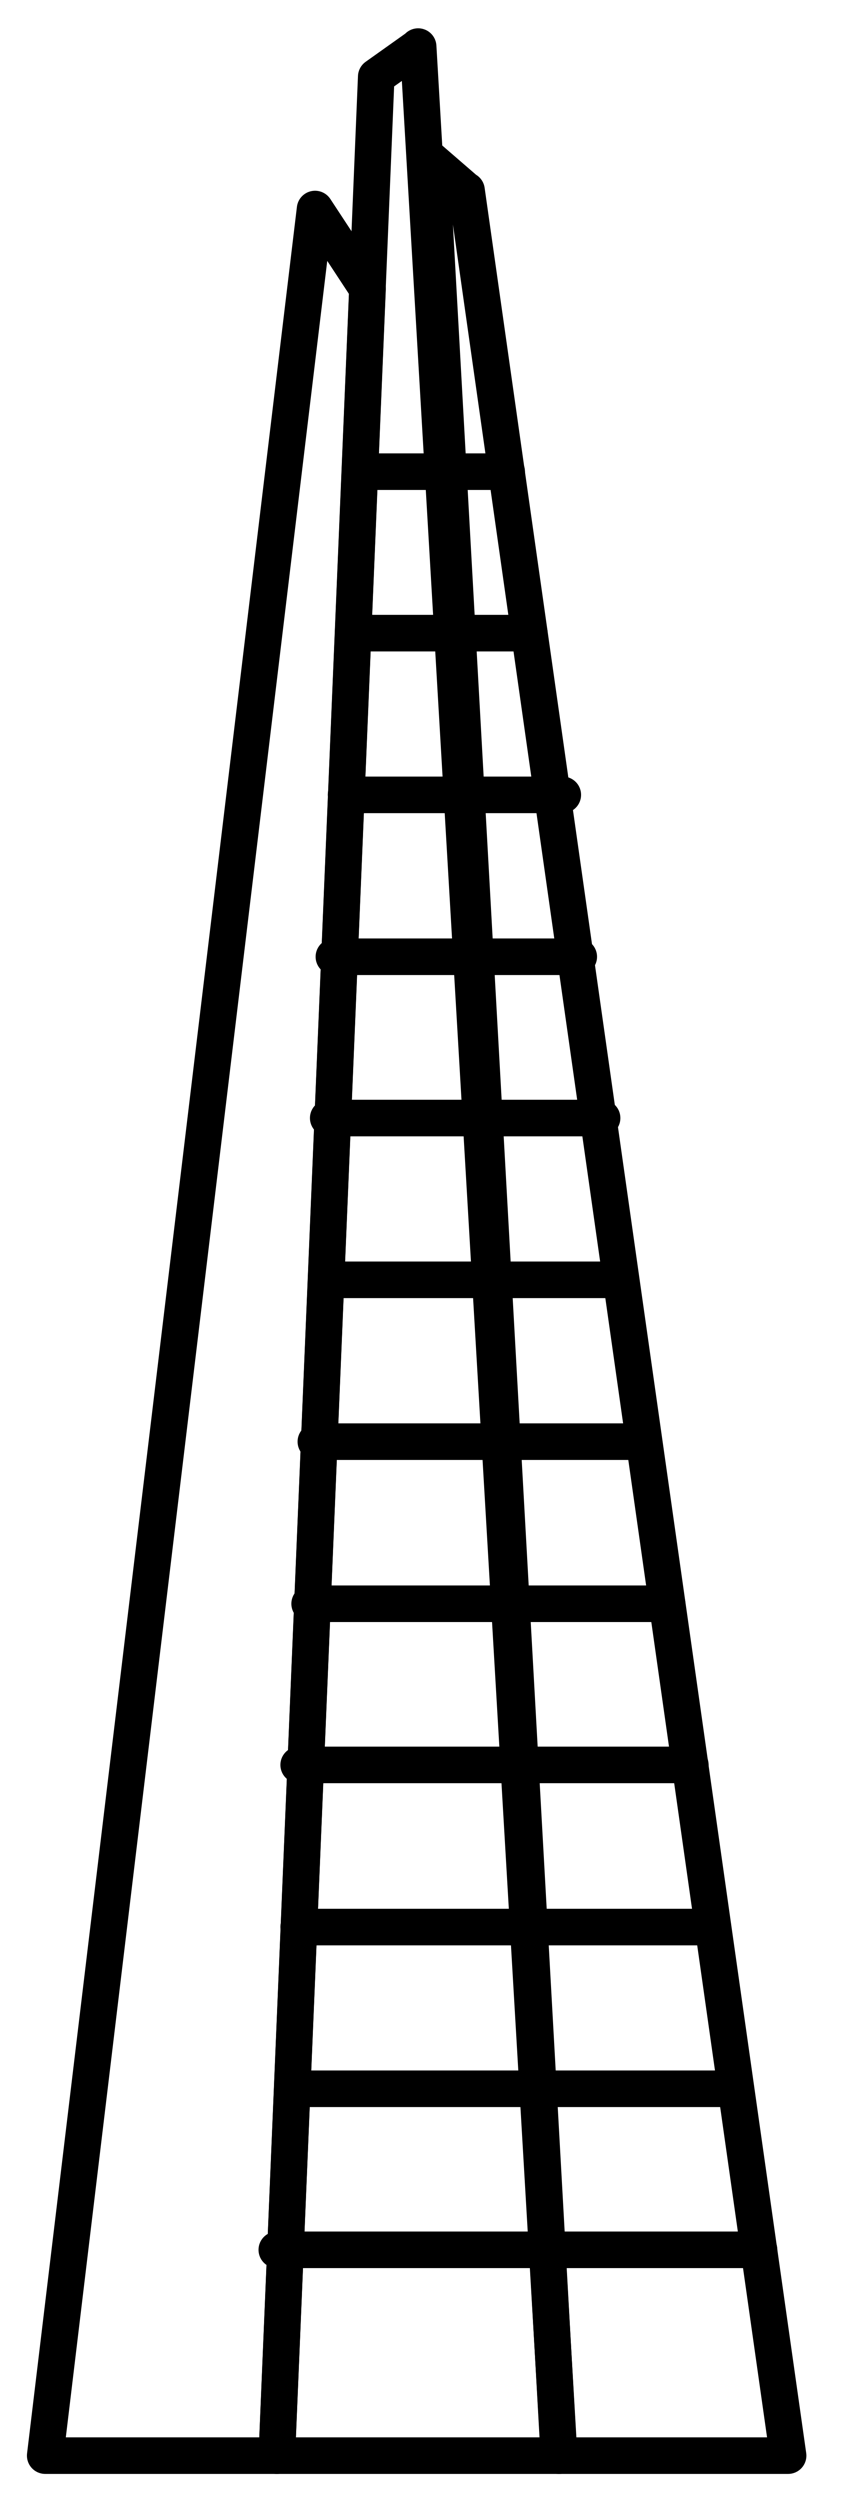
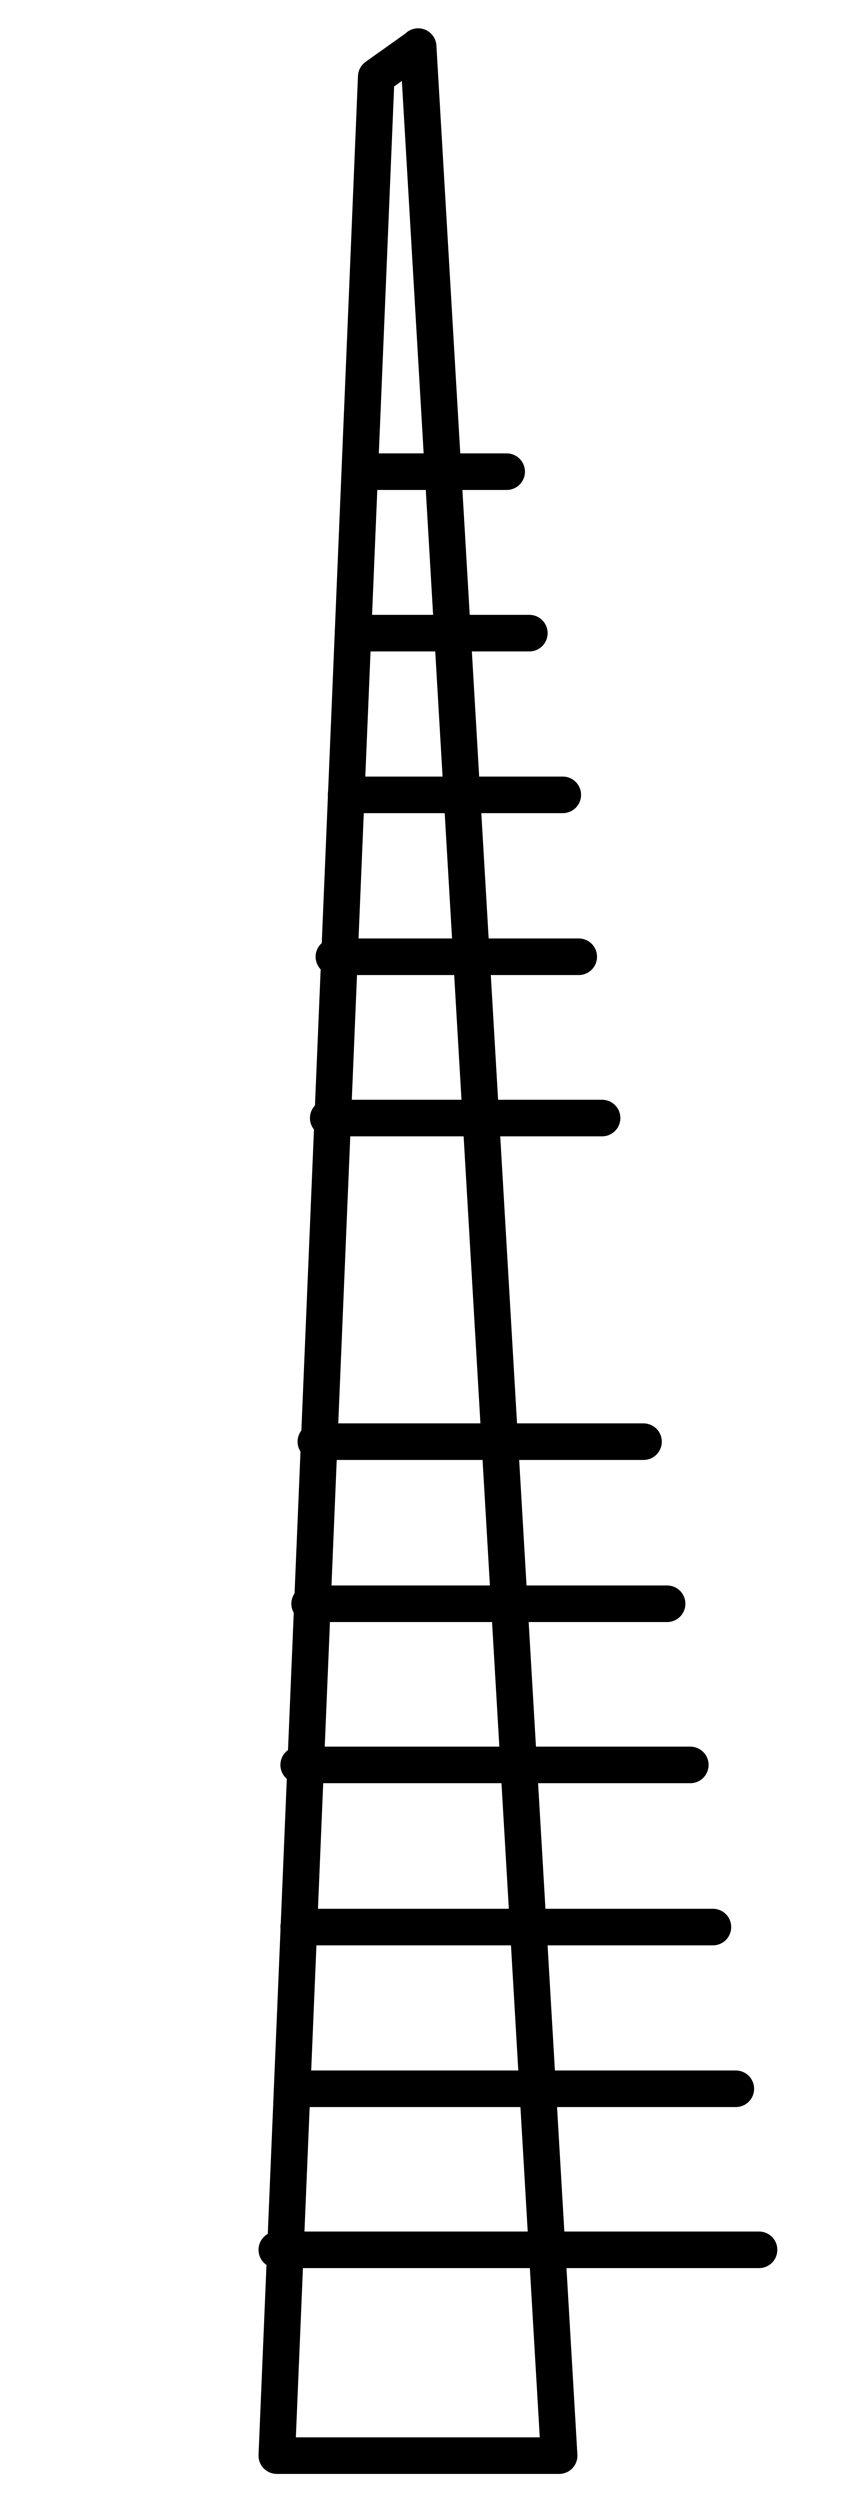
<svg xmlns="http://www.w3.org/2000/svg" width="14" height="41" viewBox="0 0 14 41" fill="none">
-   <path d="M7.657 3.122L12.935 40.27H9.172L7.074 2.623L7.651 3.122H7.657Z" stroke="black" stroke-width="0.6" stroke-linecap="round" stroke-linejoin="round" />
  <path d="M6.863 0.764L9.177 40.27H4.543L6.03 4.743L6.175 1.258L6.863 0.769V0.764Z" stroke="black" stroke-width="0.6" stroke-linecap="round" stroke-linejoin="round" />
-   <path d="M6.032 4.738L5.171 3.428L0.742 40.27H4.544L6.032 4.743V4.738Z" stroke="black" stroke-width="0.6" stroke-linecap="round" stroke-linejoin="round" />
  <path d="M8.316 7.735H6.035" stroke="black" stroke-width="0.6" stroke-linecap="round" stroke-linejoin="round" />
  <path d="M8.688 10.383H6.035" stroke="black" stroke-width="0.6" stroke-linecap="round" stroke-linejoin="round" />
  <path d="M9.237 13.035H5.68" stroke="black" stroke-width="0.6" stroke-linecap="round" stroke-linejoin="round" />
  <path d="M9.499 15.69H5.48" stroke="black" stroke-width="0.6" stroke-linecap="round" stroke-linejoin="round" />
  <path d="M9.882 18.335H5.387" stroke="black" stroke-width="0.6" stroke-linecap="round" stroke-linejoin="round" />
-   <path d="M10.184 20.988H5.355" stroke="black" stroke-width="0.6" stroke-linecap="round" stroke-linejoin="round" />
  <path d="M10.562 23.642H5.184" stroke="black" stroke-width="0.6" stroke-linecap="round" stroke-linejoin="round" />
  <path d="M10.949 26.3H5.082" stroke="black" stroke-width="0.6" stroke-linecap="round" stroke-linejoin="round" />
  <path d="M11.33 28.943H4.902" stroke="black" stroke-width="0.6" stroke-linecap="round" stroke-linejoin="round" />
  <path d="M11.701 31.602H4.902" stroke="black" stroke-width="0.6" stroke-linecap="round" stroke-linejoin="round" />
  <path d="M12.077 34.254H4.801" stroke="black" stroke-width="0.6" stroke-linecap="round" stroke-linejoin="round" />
  <path d="M12.458 36.895H4.543" stroke="black" stroke-width="0.6" stroke-linecap="round" stroke-linejoin="round" />
</svg>